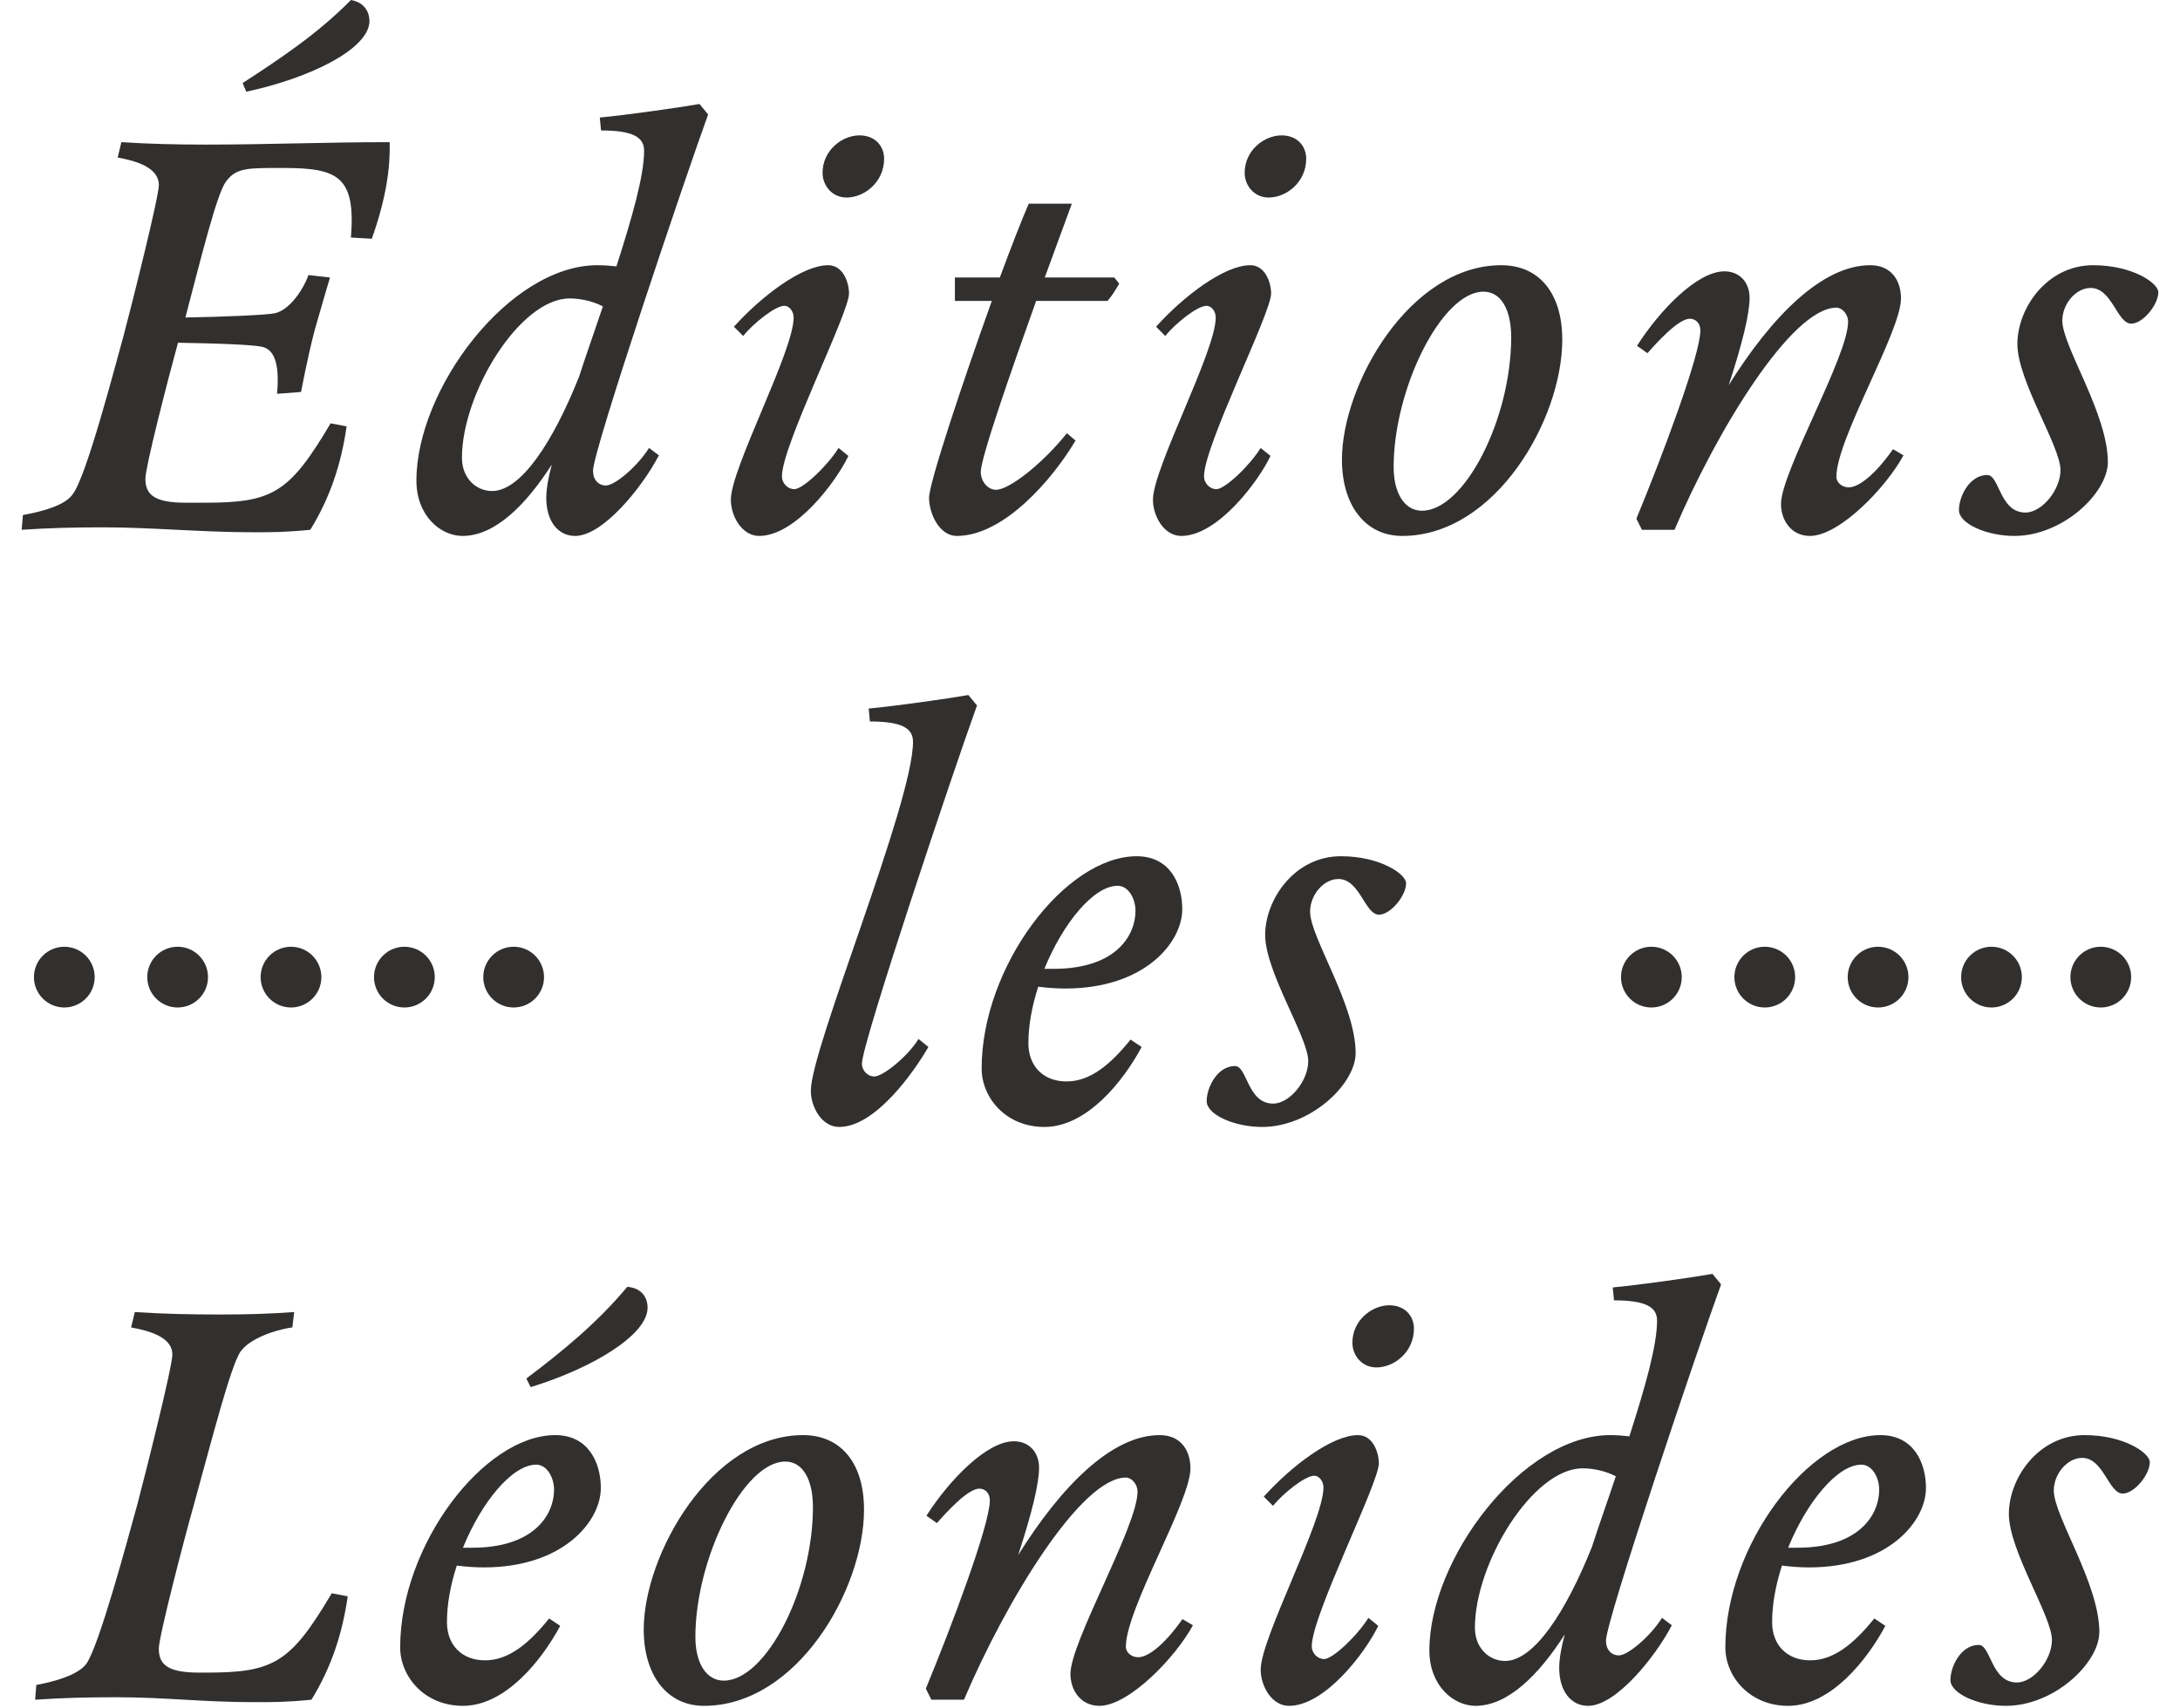
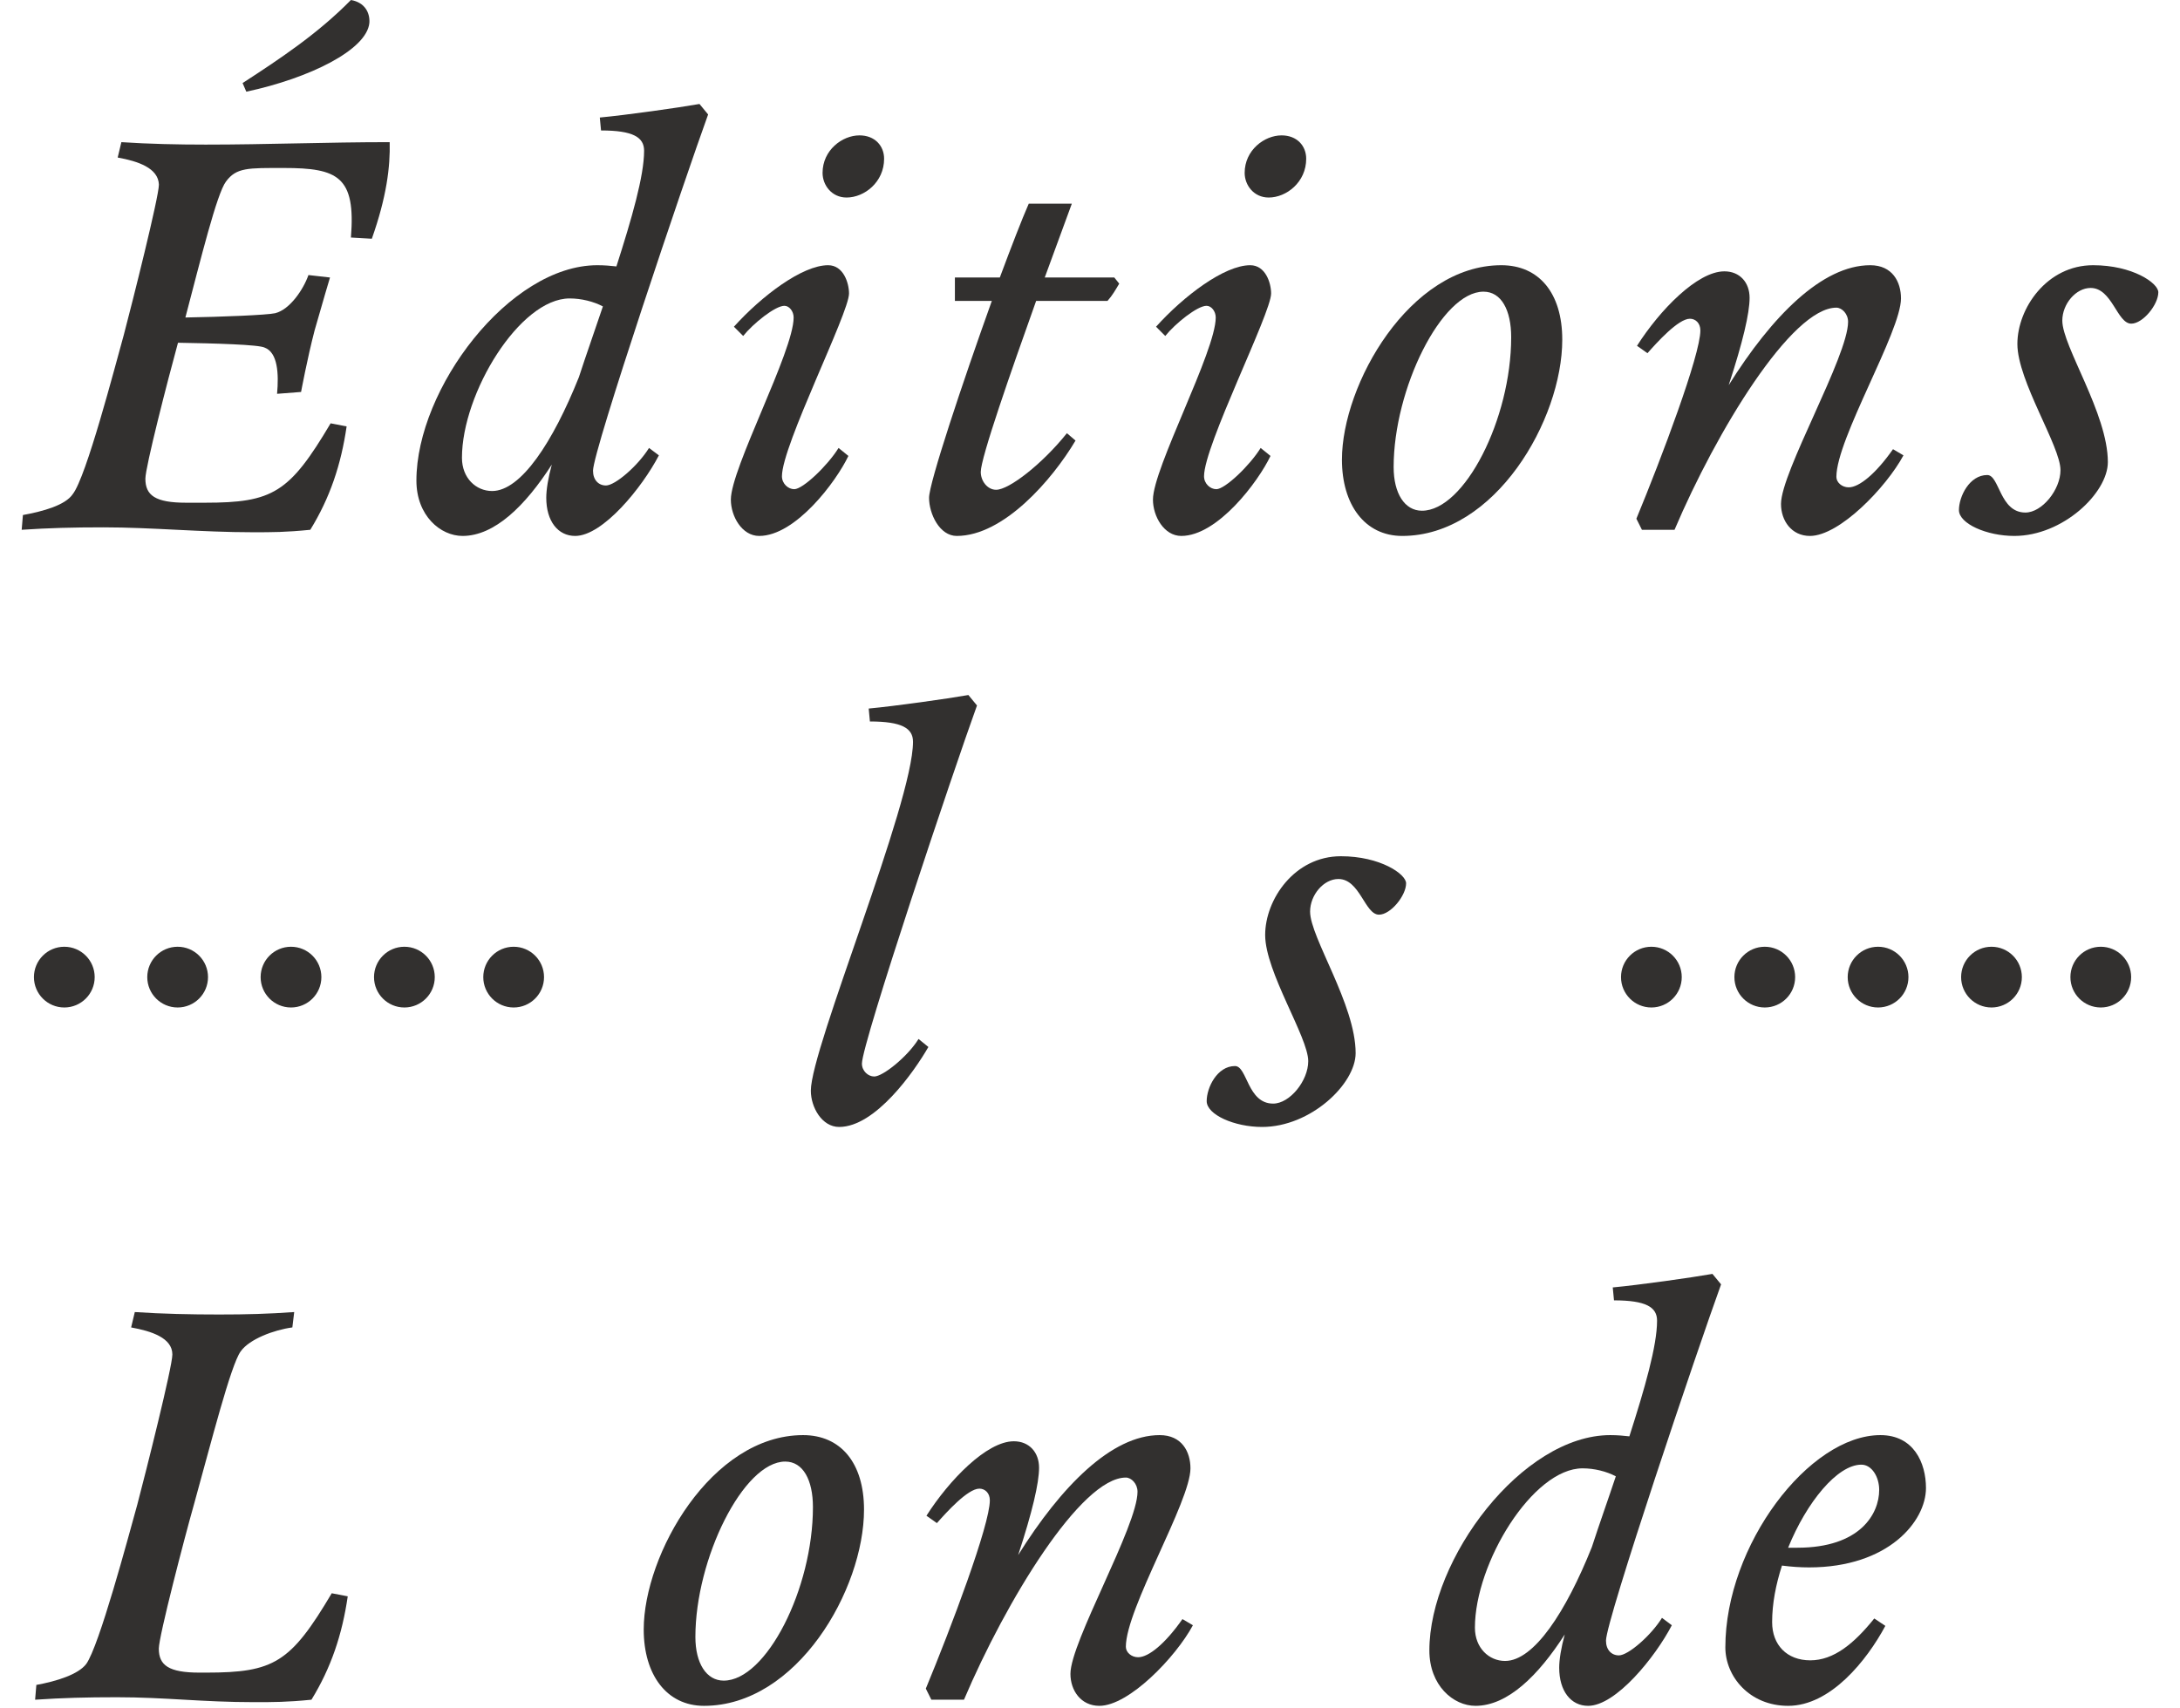
<svg xmlns="http://www.w3.org/2000/svg" width="74" height="58" viewBox="0 0 74 58" fill="none">
  <path d="M8.235 2.82C9.489 2.005 10.784 1.149 11.912 0C12.392 0.084 12.559 0.439 12.539 0.773C12.455 1.692 10.512 2.653 8.361 3.113L8.235 2.82ZM4.935 16.252C4.935 16.816 5.269 17.067 6.313 17.067H6.961C9.259 17.067 9.823 16.733 11.223 14.372L11.766 14.477C11.578 15.772 11.202 16.9 10.533 17.986C9.698 18.07 9.238 18.07 8.59 18.07C6.836 18.07 5.144 17.903 3.514 17.903C2.47 17.903 1.676 17.924 0.736 17.986L0.778 17.485C1.467 17.36 2.219 17.151 2.47 16.775C2.929 16.19 3.89 12.492 4.204 11.364C4.496 10.257 5.394 6.685 5.394 6.267C5.373 5.703 4.684 5.473 3.995 5.348L4.12 4.826C5.06 4.888 6.021 4.909 6.982 4.909C9.071 4.909 11.076 4.826 13.228 4.826C13.249 5.661 13.124 6.685 12.622 8.105L11.912 8.064C12.079 5.995 11.473 5.703 9.635 5.703C8.423 5.703 8.026 5.682 7.671 6.163C7.358 6.58 6.815 8.795 6.293 10.779C7.525 10.758 9.071 10.696 9.342 10.633C9.844 10.508 10.303 9.818 10.47 9.338L11.202 9.421C11.202 9.421 10.951 10.257 10.679 11.218C10.429 12.179 10.22 13.307 10.22 13.307L9.405 13.37C9.468 12.68 9.426 11.97 8.987 11.803C8.799 11.698 7.274 11.657 6.042 11.636C5.687 12.931 4.935 15.855 4.935 16.252Z" fill="#32302F" />
  <path d="M20.13 15.981C20.13 16.294 20.318 16.482 20.569 16.482C20.882 16.482 21.655 15.814 22.031 15.208L22.366 15.459C21.802 16.545 20.465 18.195 19.524 18.195C18.94 18.195 18.543 17.694 18.543 16.9C18.543 16.628 18.605 16.232 18.731 15.772C17.832 17.172 16.788 18.195 15.702 18.195C14.95 18.195 14.135 17.506 14.135 16.315C14.135 13.202 17.289 9.004 20.277 9.004C20.527 9.004 20.736 9.024 20.924 9.045C21.446 7.416 21.864 5.975 21.864 5.118C21.864 4.658 21.488 4.429 20.402 4.429L20.36 3.99C21.258 3.906 23.034 3.656 23.744 3.53L24.037 3.886C23.264 6.016 20.13 15.291 20.13 15.981ZM15.681 15.542C15.681 16.232 16.161 16.67 16.704 16.67C17.686 16.67 18.773 14.999 19.65 12.806C19.901 12.033 20.193 11.218 20.465 10.403C20.151 10.236 19.733 10.132 19.337 10.132C17.644 10.132 15.681 13.349 15.681 15.542Z" fill="#32302F" />
  <path d="M29.175 4.596C29.697 4.596 30.011 4.951 30.011 5.39C30.011 6.183 29.342 6.706 28.736 6.706C28.235 6.706 27.922 6.288 27.922 5.87C27.922 5.097 28.59 4.596 29.175 4.596ZM28.799 15.479C28.381 16.357 27.003 18.195 25.77 18.195C25.185 18.195 24.809 17.527 24.809 16.963C24.809 15.897 26.94 11.928 26.94 10.779C26.94 10.57 26.794 10.382 26.626 10.382C26.313 10.382 25.561 10.988 25.227 11.406L24.913 11.092C25.854 10.048 27.232 9.004 28.11 9.004C28.632 9.004 28.82 9.609 28.82 9.964C28.82 10.633 26.543 15.124 26.543 16.169C26.543 16.419 26.752 16.608 26.961 16.608C27.253 16.608 28.089 15.814 28.465 15.208L28.799 15.479Z" fill="#32302F" />
  <path d="M32.414 9.421H33.939C34.336 8.356 34.691 7.437 34.921 6.915H36.383C36.383 6.915 35.987 8.001 35.464 9.421H37.825L37.992 9.63C37.867 9.839 37.762 10.027 37.595 10.215H35.172C34.315 12.617 33.292 15.542 33.292 16.023C33.292 16.336 33.522 16.628 33.814 16.628C34.253 16.628 35.381 15.751 36.216 14.707L36.509 14.957C35.715 16.294 34.065 18.195 32.477 18.195C31.892 18.195 31.537 17.443 31.537 16.9C31.537 16.399 32.665 13.014 33.668 10.215H32.414V9.421Z" fill="#32302F" />
  <path d="M43.503 4.596C44.026 4.596 44.339 4.951 44.339 5.39C44.339 6.183 43.67 6.706 43.065 6.706C42.563 6.706 42.25 6.288 42.25 5.87C42.25 5.097 42.919 4.596 43.503 4.596ZM43.127 15.479C42.71 16.357 41.331 18.195 40.098 18.195C39.513 18.195 39.137 17.527 39.137 16.963C39.137 15.897 41.268 11.928 41.268 10.779C41.268 10.57 41.122 10.382 40.955 10.382C40.642 10.382 39.889 10.988 39.555 11.406L39.242 11.092C40.182 10.048 41.561 9.004 42.438 9.004C42.96 9.004 43.148 9.609 43.148 9.964C43.148 10.633 40.871 15.124 40.871 16.169C40.871 16.419 41.08 16.608 41.289 16.608C41.581 16.608 42.417 15.814 42.793 15.208L43.127 15.479Z" fill="#32302F" />
  <path d="M45.552 15.605C45.552 13.056 47.85 9.004 50.962 9.004C52.237 9.004 53.031 9.944 53.031 11.531C53.031 14.247 50.754 18.195 47.599 18.195C46.325 18.195 45.552 17.13 45.552 15.605ZM50.357 9.902C48.936 9.902 47.307 13.202 47.307 15.855C47.307 16.754 47.683 17.339 48.268 17.339C49.709 17.339 51.297 14.226 51.297 11.448C51.297 10.528 50.962 9.902 50.357 9.902Z" fill="#32302F" />
  <path d="M55.568 11.74C56.34 10.528 57.615 9.212 58.534 9.212C59.056 9.212 59.39 9.588 59.39 10.111C59.39 10.633 59.16 11.615 58.68 13.077C60.142 10.737 61.855 9.004 63.485 9.004C64.237 9.004 64.529 9.568 64.529 10.132C64.529 11.26 62.336 14.895 62.336 16.19C62.336 16.378 62.524 16.545 62.754 16.545C63.109 16.545 63.673 16.085 64.258 15.25L64.613 15.459C64.028 16.545 62.44 18.195 61.438 18.195C60.811 18.195 60.456 17.673 60.456 17.109C60.456 16.023 62.733 12.095 62.733 10.925C62.733 10.654 62.524 10.445 62.336 10.445C60.811 10.445 58.262 14.644 56.842 17.986H55.735L55.547 17.61C56.403 15.542 57.719 12.053 57.719 11.218C57.719 10.967 57.552 10.821 57.364 10.821C56.967 10.821 56.236 11.636 55.923 11.991L55.568 11.74Z" fill="#32302F" />
  <path d="M71.05 9.004C72.387 9.004 73.264 9.609 73.264 9.923C73.264 10.341 72.742 10.988 72.345 10.988C71.865 10.988 71.697 9.776 70.966 9.776C70.465 9.776 70.005 10.32 70.005 10.884C70.005 11.761 71.551 14.038 71.551 15.688C71.551 16.733 70.026 18.195 68.376 18.195C67.436 18.195 66.496 17.777 66.496 17.318C66.496 16.858 66.851 16.127 67.457 16.127C67.875 16.127 67.875 17.401 68.752 17.401C69.316 17.401 69.943 16.628 69.943 15.96C69.943 15.145 68.48 12.931 68.48 11.678C68.48 10.466 69.483 9.004 71.05 9.004Z" fill="#32302F" />
  <path d="M27.524 37.028C27.524 35.587 30.992 27.272 30.992 25.183C30.992 24.724 30.616 24.494 29.529 24.494L29.488 24.055C30.386 23.972 32.161 23.721 32.872 23.596L33.164 23.951C32.391 26.082 29.258 35.419 29.258 36.109C29.258 36.359 29.467 36.547 29.676 36.547C29.968 36.547 30.804 35.879 31.18 35.273L31.514 35.545C31.033 36.38 29.717 38.26 28.485 38.26C27.9 38.26 27.524 37.592 27.524 37.028Z" fill="#32302F" />
-   <path d="M35.452 38.26C34.136 38.26 33.322 37.258 33.322 36.276C33.322 32.808 36.163 29.069 38.586 29.069C39.714 29.069 40.132 30.009 40.132 30.865C40.132 31.994 38.858 33.56 36.163 33.56C35.87 33.56 35.557 33.539 35.243 33.498C35.035 34.145 34.909 34.793 34.909 35.419C34.909 36.192 35.411 36.715 36.205 36.715C36.998 36.715 37.688 36.151 38.377 35.294L38.753 35.545C38.126 36.715 36.894 38.26 35.452 38.26ZM37.938 30.072C37.124 30.072 36.079 31.346 35.452 32.892C35.557 32.892 35.661 32.892 35.766 32.892C37.897 32.892 38.544 31.743 38.544 30.928C38.544 30.489 38.294 30.072 37.938 30.072Z" fill="#32302F" />
  <path d="M45.515 29.069C46.852 29.069 47.73 29.675 47.73 29.988C47.73 30.406 47.207 31.053 46.81 31.053C46.33 31.053 46.163 29.842 45.432 29.842C44.93 29.842 44.471 30.385 44.471 30.949C44.471 31.826 46.017 34.103 46.017 35.754C46.017 36.798 44.492 38.26 42.841 38.26C41.901 38.26 40.961 37.843 40.961 37.383C40.961 36.923 41.316 36.192 41.922 36.192C42.34 36.192 42.34 37.467 43.217 37.467C43.781 37.467 44.408 36.694 44.408 36.025C44.408 35.211 42.946 32.996 42.946 31.743C42.946 30.531 43.948 29.069 45.515 29.069Z" fill="#32302F" />
  <path d="M5.391 55.971C5.391 56.535 5.725 56.785 6.77 56.785H7C9.298 56.785 9.862 56.451 11.261 54.091L11.804 54.195C11.616 55.49 11.24 56.618 10.572 57.705C9.736 57.788 9.277 57.788 8.629 57.788C6.874 57.788 5.6 57.621 3.971 57.621C2.926 57.621 2.132 57.642 1.192 57.705L1.234 57.203C1.923 57.078 2.655 56.848 2.926 56.493C3.365 55.887 4.347 52.211 4.66 51.083C4.952 49.975 5.851 46.403 5.851 45.985C5.851 45.421 5.14 45.191 4.451 45.066L4.576 44.544C5.516 44.607 6.477 44.627 7.438 44.627C8.399 44.627 9.089 44.607 9.987 44.544L9.924 45.066C9.298 45.15 8.462 45.463 8.169 45.881C7.835 46.34 7.167 48.973 6.582 51.083C6.268 52.19 5.391 55.553 5.391 55.971Z" fill="#32302F" />
-   <path d="M17.867 46.8C19.058 45.902 20.269 44.92 21.293 43.687C21.794 43.729 21.982 44.063 21.982 44.398C21.982 45.317 20.123 46.445 18.013 47.093L17.867 46.8ZM15.715 57.913C14.399 57.913 13.584 56.911 13.584 55.929C13.584 52.461 16.425 48.722 18.849 48.722C19.977 48.722 20.395 49.662 20.395 50.518C20.395 51.647 19.12 53.213 16.425 53.213C16.133 53.213 15.82 53.192 15.506 53.151C15.297 53.798 15.172 54.446 15.172 55.072C15.172 55.845 15.673 56.368 16.467 56.368C17.261 56.368 17.95 55.804 18.64 54.947L19.016 55.198C18.389 56.368 17.157 57.913 15.715 57.913ZM18.201 49.725C17.386 49.725 16.342 50.999 15.715 52.545C15.82 52.545 15.924 52.545 16.029 52.545C18.159 52.545 18.807 51.396 18.807 50.581C18.807 50.142 18.556 49.725 18.201 49.725Z" fill="#32302F" />
  <path d="M21.851 55.323C21.851 52.775 24.148 48.722 27.261 48.722C28.535 48.722 29.329 49.662 29.329 51.25C29.329 53.965 27.052 57.913 23.898 57.913C22.623 57.913 21.851 56.848 21.851 55.323ZM26.655 49.62C25.235 49.62 23.605 52.921 23.605 55.574C23.605 56.472 23.981 57.057 24.566 57.057C26.008 57.057 27.595 53.944 27.595 51.166C27.595 50.247 27.261 49.62 26.655 49.62Z" fill="#32302F" />
  <path d="M31.448 51.459C32.221 50.247 33.495 48.931 34.414 48.931C34.937 48.931 35.271 49.307 35.271 49.829C35.271 50.351 35.041 51.333 34.561 52.795C36.023 50.456 37.736 48.722 39.365 48.722C40.117 48.722 40.41 49.286 40.41 49.85C40.41 50.978 38.217 54.613 38.217 55.908C38.217 56.096 38.404 56.263 38.634 56.263C38.989 56.263 39.553 55.804 40.138 54.968L40.493 55.177C39.909 56.263 38.321 57.913 37.318 57.913C36.691 57.913 36.336 57.391 36.336 56.827C36.336 55.741 38.613 51.814 38.613 50.644C38.613 50.372 38.404 50.163 38.217 50.163C36.691 50.163 34.143 54.362 32.722 57.705H31.615L31.427 57.328C32.284 55.26 33.6 51.772 33.6 50.936C33.6 50.685 33.433 50.539 33.245 50.539C32.848 50.539 32.117 51.354 31.803 51.709L31.448 51.459Z" fill="#32302F" />
-   <path d="M47.16 44.314C47.683 44.314 47.996 44.669 47.996 45.108C47.996 45.902 47.327 46.424 46.722 46.424C46.22 46.424 45.907 46.006 45.907 45.588C45.907 44.816 46.575 44.314 47.16 44.314ZM46.784 55.198C46.367 56.075 44.988 57.913 43.755 57.913C43.17 57.913 42.794 57.245 42.794 56.681C42.794 55.616 44.925 51.647 44.925 50.498C44.925 50.289 44.779 50.101 44.612 50.101C44.298 50.101 43.546 50.706 43.212 51.124L42.899 50.811C43.839 49.766 45.218 48.722 46.095 48.722C46.617 48.722 46.805 49.328 46.805 49.683C46.805 50.351 44.528 54.843 44.528 55.887C44.528 56.138 44.737 56.326 44.946 56.326C45.239 56.326 46.074 55.532 46.45 54.926L46.784 55.198Z" fill="#32302F" />
  <path d="M54.515 55.699C54.515 56.013 54.703 56.2 54.954 56.2C55.267 56.2 56.04 55.532 56.416 54.926L56.75 55.177C56.186 56.263 54.849 57.913 53.909 57.913C53.324 57.913 52.927 57.412 52.927 56.618C52.927 56.347 52.99 55.95 53.115 55.49C52.217 56.89 51.173 57.913 50.086 57.913C49.334 57.913 48.52 57.224 48.52 56.033C48.52 52.921 51.674 48.722 54.661 48.722C54.912 48.722 55.121 48.743 55.309 48.764C55.831 47.134 56.249 45.693 56.249 44.836C56.249 44.377 55.873 44.147 54.787 44.147L54.745 43.708C55.643 43.625 57.419 43.374 58.129 43.249L58.422 43.604C57.648 45.735 54.515 55.01 54.515 55.699ZM50.066 55.26C50.066 55.95 50.546 56.389 51.089 56.389C52.071 56.389 53.157 54.717 54.035 52.524C54.285 51.751 54.578 50.936 54.849 50.121C54.536 49.954 54.118 49.85 53.721 49.85C52.029 49.85 50.066 53.067 50.066 55.26Z" fill="#32302F" />
  <path d="M60.698 57.913C59.382 57.913 58.567 56.911 58.567 55.929C58.567 52.461 61.408 48.722 63.831 48.722C64.959 48.722 65.377 49.662 65.377 50.518C65.377 51.647 64.103 53.213 61.408 53.213C61.116 53.213 60.802 53.192 60.489 53.151C60.28 53.798 60.155 54.446 60.155 55.072C60.155 55.845 60.656 56.368 61.45 56.368C62.244 56.368 62.933 55.804 63.622 54.947L63.998 55.198C63.372 56.368 62.139 57.913 60.698 57.913ZM63.184 49.725C62.369 49.725 61.325 50.999 60.698 52.545C60.802 52.545 60.907 52.545 61.011 52.545C63.142 52.545 63.789 51.396 63.789 50.581C63.789 50.142 63.539 49.725 63.184 49.725Z" fill="#32302F" />
-   <path d="M70.761 48.722C72.097 48.722 72.975 49.328 72.975 49.641C72.975 50.059 72.453 50.706 72.056 50.706C71.575 50.706 71.408 49.495 70.677 49.495C70.176 49.495 69.716 50.038 69.716 50.602C69.716 51.479 71.262 53.756 71.262 55.407C71.262 56.451 69.737 57.913 68.087 57.913C67.147 57.913 66.207 57.496 66.207 57.036C66.207 56.577 66.562 55.845 67.168 55.845C67.585 55.845 67.585 57.12 68.463 57.12C69.027 57.12 69.653 56.347 69.653 55.678C69.653 54.864 68.191 52.649 68.191 51.396C68.191 50.184 69.194 48.722 70.761 48.722Z" fill="#32302F" />
  <circle cx="56.056" cy="33.173" r="1.031" fill="#32302F" />
  <circle cx="2.183" cy="33.173" r="1.031" fill="#32302F" />
  <circle cx="59.905" cy="33.173" r="1.031" fill="#32302F" />
  <circle cx="6.03" cy="33.173" r="1.031" fill="#32302F" />
  <circle cx="63.751" cy="33.173" r="1.031" fill="#32302F" />
  <circle cx="9.878" cy="33.173" r="1.031" fill="#32302F" />
  <circle cx="67.601" cy="33.173" r="1.031" fill="#32302F" />
  <circle cx="13.727" cy="33.173" r="1.031" fill="#32302F" />
  <circle cx="71.311" cy="33.173" r="1.031" fill="#32302F" />
  <circle cx="17.436" cy="33.173" r="1.031" fill="#32302F" />
</svg>